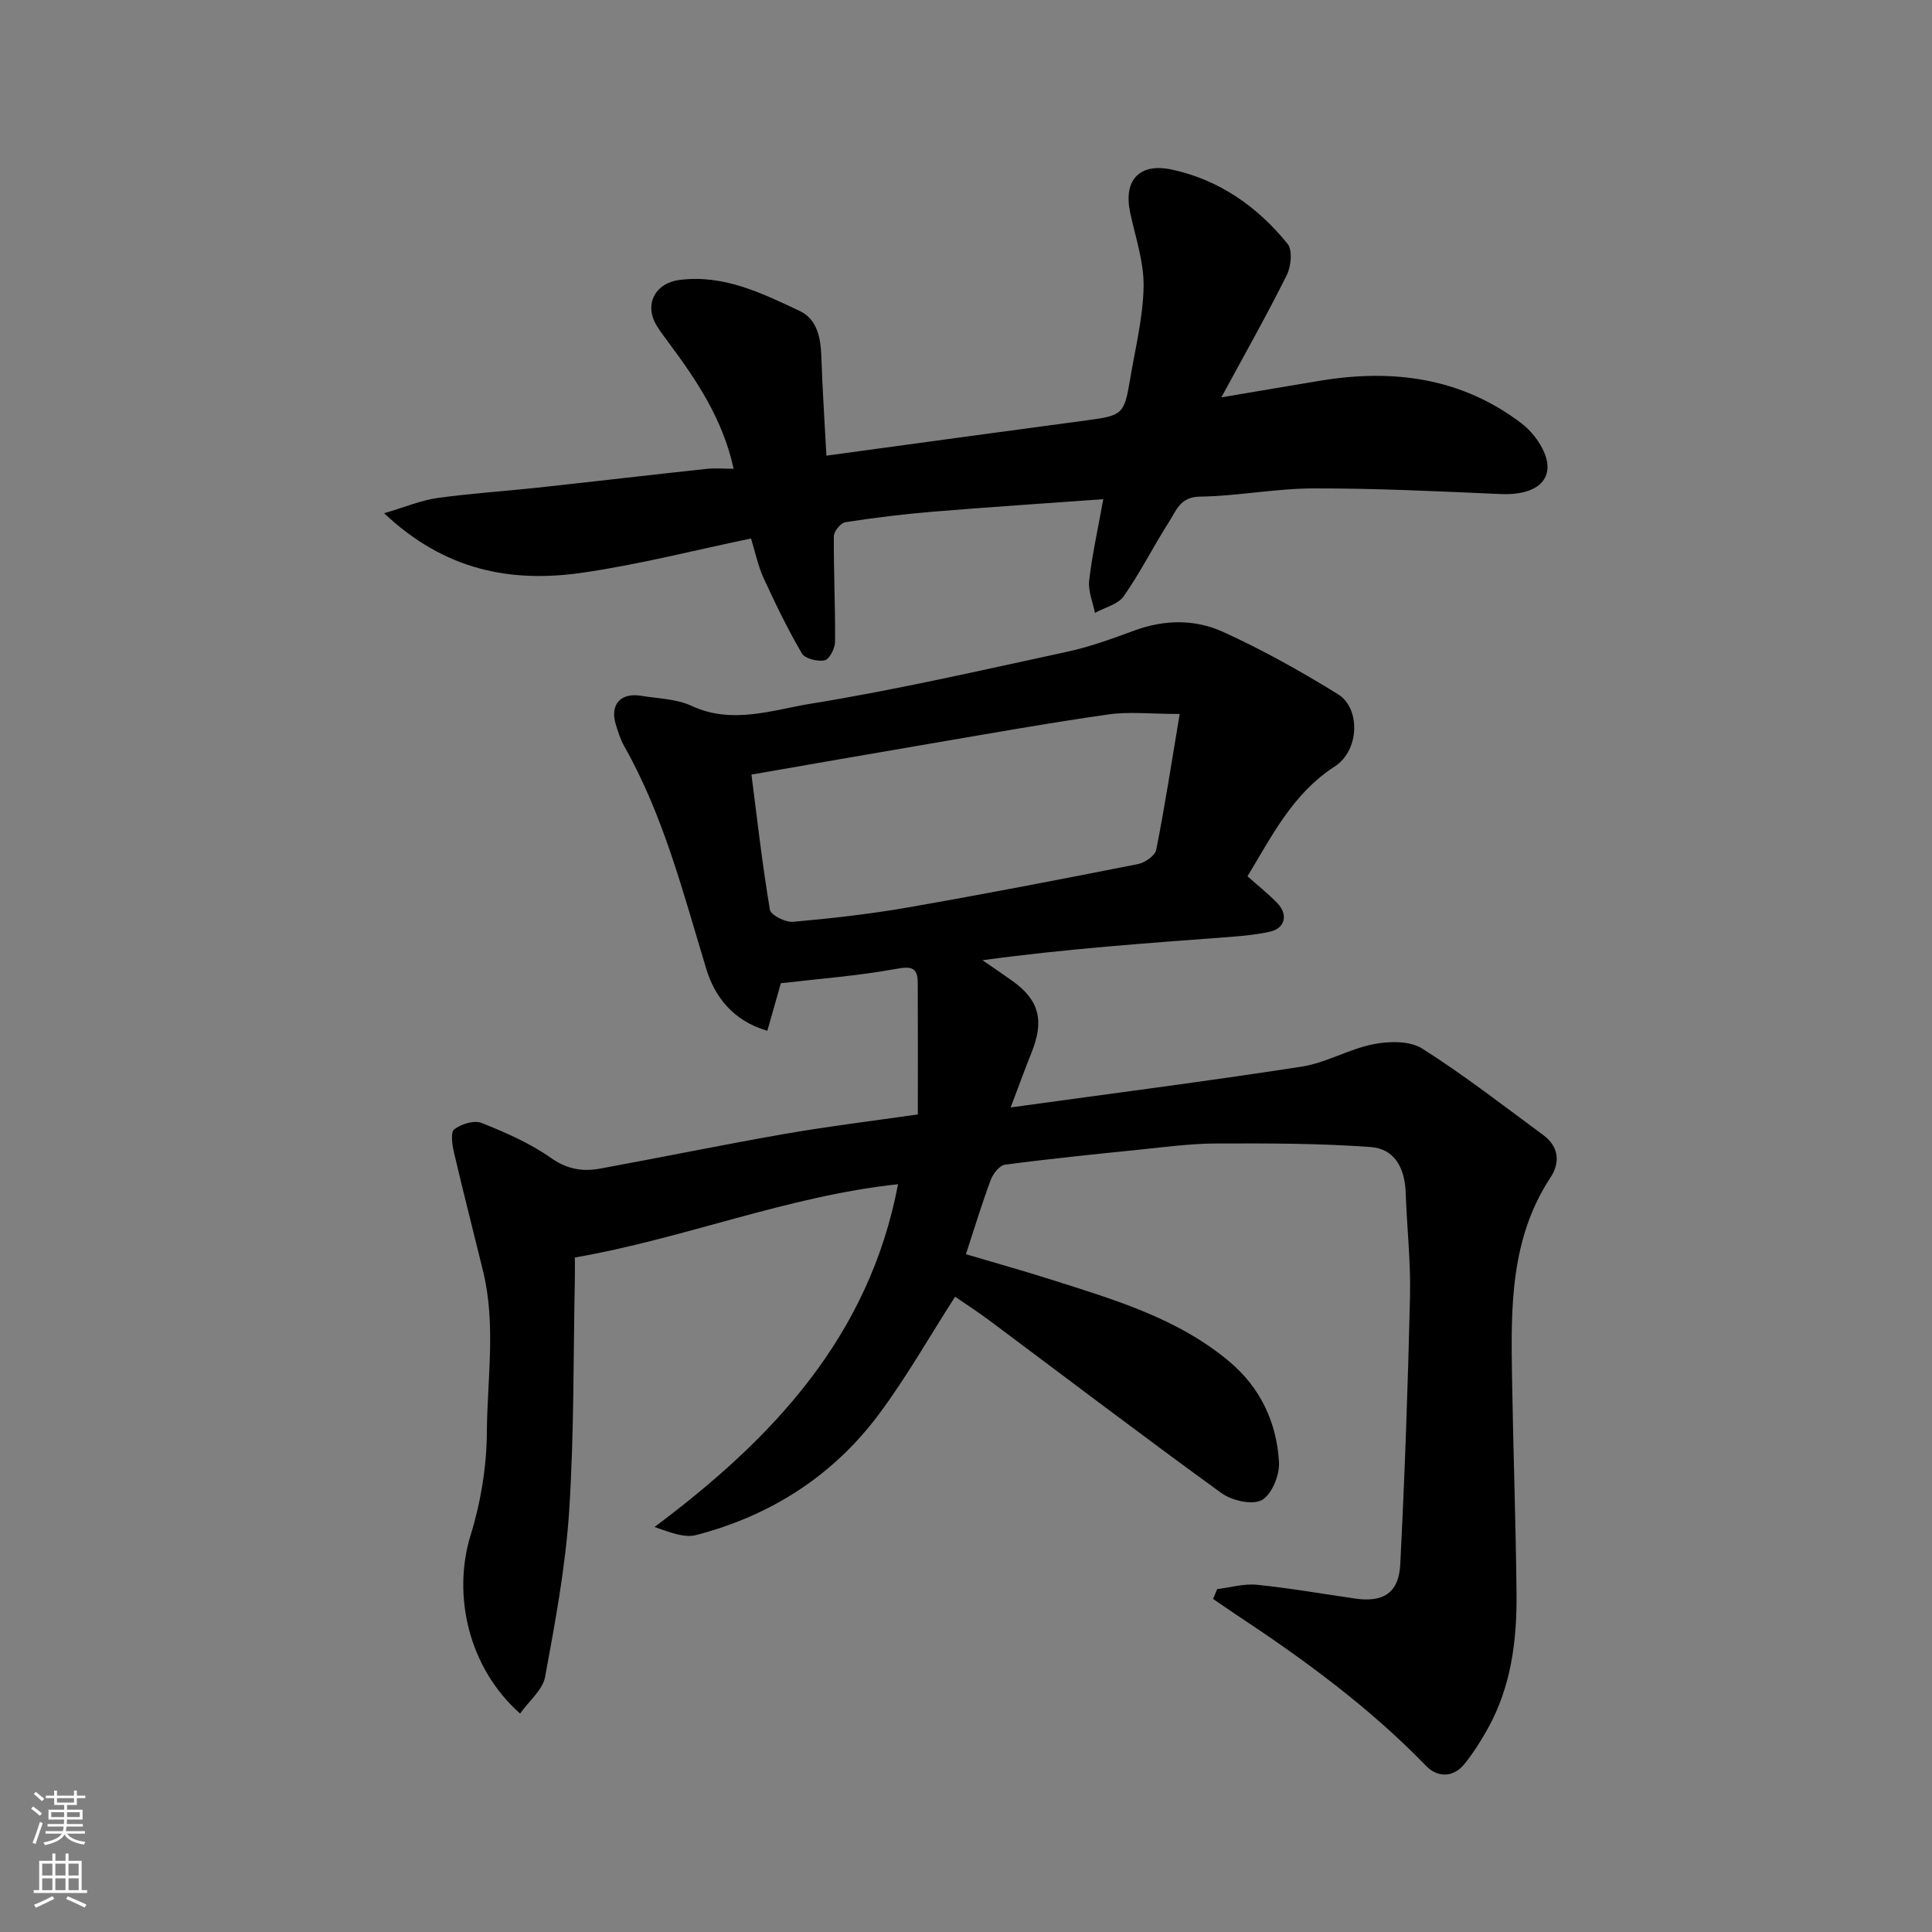
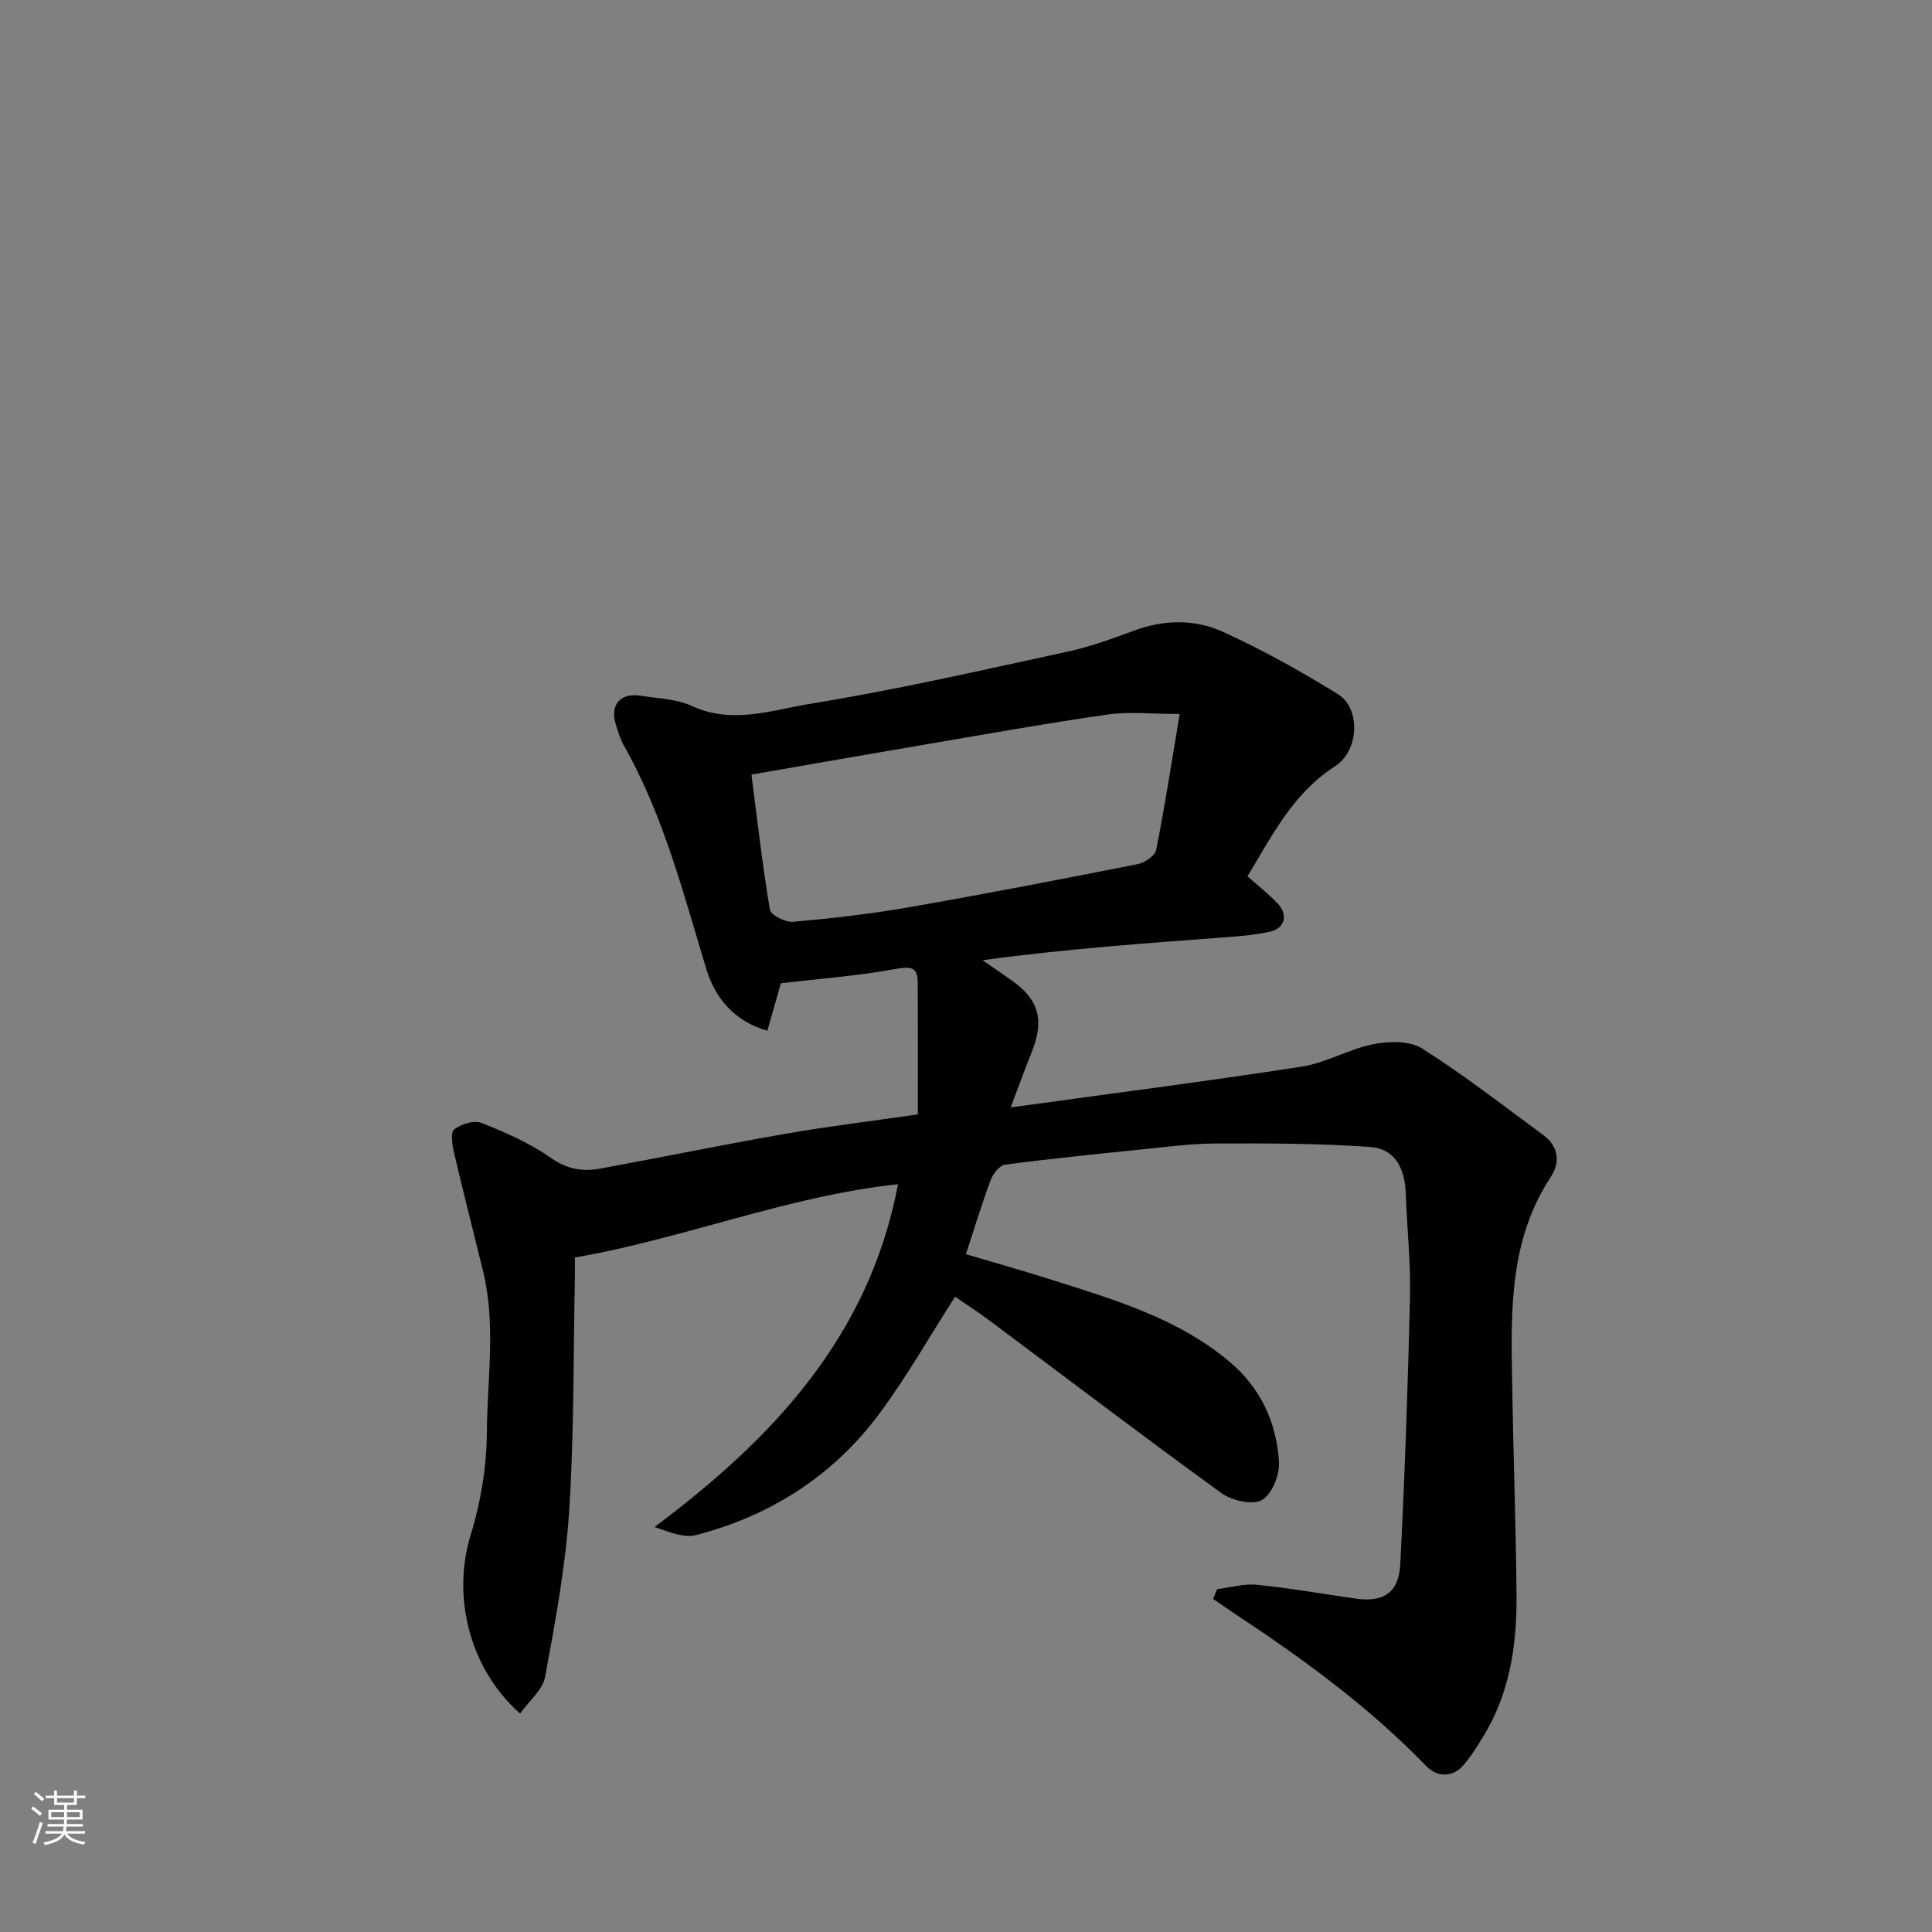
<svg xmlns="http://www.w3.org/2000/svg" enable-background="new 0 0 400 400" viewBox="0 0 400 400">
  <rect x="0" y="0" width="400" height="400" fill="#808080" stroke="none" />
  <path d="m107.68 354.77c-10.69-9.45-14.08-24.54-10.23-36.98 2.1-6.8 3.3-14.13 3.35-21.24.08-11.1 1.91-22.31-.78-33.35-2-8.2-4.11-16.38-6.03-24.6-.37-1.58-.74-4.18.06-4.79 1.45-1.1 4.11-1.93 5.65-1.32 4.97 1.98 10 4.17 14.34 7.23 3.36 2.37 6.57 2.89 10.2 2.23 12.82-2.35 25.6-4.99 38.44-7.22 8.98-1.56 18.03-2.66 27.35-4 0-9.31.03-18.3-.02-27.29-.02-3.17-1.34-3.42-4.49-2.84-7.89 1.44-15.93 2.04-23.85 2.97-.86 3.02-1.78 6.25-2.8 9.84-7.12-2.05-10.91-7.1-12.63-12.77-4.79-15.75-8.83-31.71-17.02-46.19-.79-1.4-1.28-2.99-1.75-4.54-1.2-4.03 1.02-6.54 5.21-5.86 3.53.58 7.36.63 10.5 2.09 8.4 3.91 16.67.86 24.65-.44 17.83-2.89 35.47-6.95 53.14-10.77 4.74-1.02 9.36-2.72 13.93-4.4 6.16-2.27 12.49-2.34 18.21.25 8.25 3.73 16.21 8.2 23.92 12.96 4.64 2.87 4.5 11.59-.69 14.95-8.73 5.66-13 14.39-18.06 22.74 2.06 1.83 4.24 3.56 6.16 5.54 2.32 2.38 1.62 5.23-1.49 5.92-2.7.6-5.5.88-8.27 1.09-17.01 1.27-34.02 2.47-51.27 4.82 2.07 1.43 4.16 2.83 6.21 4.3 5.56 3.99 6.63 8.2 3.92 14.9-1.33 3.29-2.53 6.63-4.29 11.28 20.79-2.87 40.54-5.4 60.22-8.44 5.08-.78 9.81-3.65 14.88-4.65 3.24-.64 7.52-.73 10.1.9 8.67 5.49 16.81 11.83 25.09 17.93 3.2 2.36 3.51 5.68 1.48 8.75-8.37 12.73-8.21 27.04-7.97 41.37.24 14.93.78 29.86.93 44.8.1 9.73-1.12 19.29-5.97 27.99-1.43 2.55-3.01 5.07-4.85 7.33-2.32 2.85-5.6 2.72-7.84.41-11.85-12.24-25.48-22.2-39.62-31.53-1.53-1.01-3.02-2.07-4.54-3.1.28-.68.56-1.36.84-2.03 2.74-.33 5.54-1.17 8.22-.9 6.82.69 13.6 1.88 20.39 2.86 5.79.83 9-1.17 9.3-7.1.94-18.51 1.59-37.04 2.02-55.56.16-7.09-.65-14.2-.89-21.3-.18-5.24-2.32-9.17-7.28-9.53-10.66-.78-21.39-.77-32.09-.73-5.25.02-10.5.74-15.74 1.27-9.3.95-18.6 1.89-27.87 3.12-1.12.15-2.46 1.87-2.94 3.15-1.82 4.87-3.32 9.85-5.14 15.38 5.99 1.78 12.01 3.46 17.97 5.36 12.9 4.1 25.98 7.95 36.61 16.9 6.4 5.38 9.78 12.61 10.24 20.81.15 2.66-1.49 6.68-3.55 7.83-1.98 1.09-6.2.12-8.36-1.44-16.15-11.7-32.02-23.78-48-35.71-2.44-1.82-5-3.47-7.15-4.95-5.32 8.28-10.07 16.69-15.8 24.37-9.53 12.76-22.43 20.98-37.83 24.98-2.43.63-5.34-.55-8.6-1.67 24.42-18.25 44.41-39.35 50.42-70.97-22.93 2.45-44.25 11.25-66.91 15.17 0 1.57.02 2.89 0 4.2-.33 16.1-.14 32.23-1.18 48.28-.75 11.53-2.89 23-4.99 34.39-.51 2.68-3.34 4.96-5.17 7.55zm47.9-194.4c1.23 9.56 2.27 18.81 3.82 27.98.19 1.12 3.22 2.64 4.8 2.5 7.98-.71 15.97-1.61 23.86-2.99 15.88-2.77 31.72-5.83 47.53-8.96 1.45-.29 3.55-1.73 3.79-2.95 1.75-8.76 3.1-17.61 4.86-28.13-6.01 0-10.49-.52-14.8.1-12.43 1.78-24.8 3.99-37.18 6.1-12.01 2.04-24.02 4.15-36.68 6.35z" fill="#010000" />
-   <path d="m228.42 103.35c-12.42.9-23.91 1.65-35.38 2.6-6.03.5-12.05 1.24-18.03 2.17-.95.15-2.36 1.89-2.37 2.9-.05 7.29.31 14.59.25 21.88-.01 1.35-1.18 3.6-2.15 3.81-1.46.31-4.08-.33-4.72-1.43-2.95-5.04-5.5-10.32-7.94-15.63-1.14-2.49-1.69-5.24-2.59-8.16-11.53 2.39-23.15 5.39-34.96 7.09-14.64 2.11-28.39-.4-41-12.32 4.45-1.31 7.64-2.67 10.95-3.14 6.82-.96 13.72-1.39 20.58-2.13 11.73-1.27 23.45-2.65 35.18-3.91 1.79-.19 3.63-.03 5.65-.03-2.22-10.21-7.61-18.26-13.44-26.09-.88-1.18-1.77-2.36-2.53-3.61-2.63-4.4-.2-8.78 4.81-9.4 9.18-1.14 17.02 2.76 24.84 6.43 3.54 1.66 4.34 5.44 4.47 9.28.24 6.92.69 13.84 1.06 20.68 18.13-2.47 36.07-4.94 54.01-7.33 7.2-.96 7.66-1.25 8.83-8.29 1.07-6.44 2.71-12.9 2.83-19.37.09-5.09-1.69-10.23-2.78-15.32-1.43-6.67 1.84-10.39 8.68-8.91 9.78 2.12 17.69 7.68 23.91 15.36 1.06 1.31.73 4.67-.17 6.48-4.05 8.14-8.53 16.06-13.54 25.31 7.98-1.35 14.3-2.43 20.62-3.47 14.98-2.46 29.09-.59 41.48 8.82 2.01 1.53 3.82 3.82 4.78 6.15 2.28 5.49-1.65 8.85-9.03 8.52-12.91-.57-25.83-1.2-38.75-1.17-7.86.01-15.7 1.59-23.57 1.7-4.07.06-4.86 2.88-6.34 5.18-3.25 5.08-5.95 10.51-9.4 15.44-1.19 1.71-3.93 2.33-5.96 3.45-.44-2.23-1.44-4.52-1.2-6.68.6-5.26 1.77-10.46 2.92-16.86z" fill="#010000" />
  <g fill="#fafbfa">
    <path d="m6.44 374.46.42-.45c.65.47 1.27.95 1.85 1.44l-.45.49c-.65-.56-1.25-1.06-1.82-1.48m.93 7.33-.63-.26c.55-1.36 1.05-2.8 1.52-4.33.19.1.38.19.59.27-.46 1.29-.95 2.73-1.48 4.32m-.38-10.38.44-.42c.43.34 1.01.82 1.74 1.44l-.49.49c-.53-.51-1.09-1.01-1.69-1.51m2.5.35h1.72v-1.04h.59v1.04h3.52v-1.04h.59v1.04h1.75v.53h-1.75v1.42h-2.03v.97h3.22v2.03h-3.24c0 .35-.01.66-.03.93h3.32v.53h-3.37c-.03.27-.08.58-.15.94h3.96v.53h-3.71c.67.92 1.93 1.48 3.79 1.68-.13.24-.23.44-.29.59-2.13-.38-3.48-1.08-4.04-2.12-.43.97-1.77 1.72-4.03 2.23-.09-.19-.2-.37-.33-.55 2.1-.42 3.37-1.03 3.81-1.83h-3.36v-.53h3.58c.08-.29.13-.61.16-.94h-3.33v-.53h3.39c.02-.27.04-.58.04-.93h-3.23v-2.03h3.25v-.97h-2.07v-1.42h-1.73zm1.12 3.44v1h2.65c.01-.3.02-.44.01-.4v-.25-.35zm1.19-2h3.52v-.91h-3.52zm4.71 2h-2.63v.59c0 .15-.01.28-.01.4h2.64z" />
-     <path d="m13.56 383.74h.63v1.52h2.72v6.07h1.13v.6h-11.06v-.6h1.13v-6.07h2.73v-1.52h.63v1.52h2.1v-1.52zm-2.69 8.83.38.56c-1.24.63-2.53 1.25-3.85 1.85-.1-.21-.21-.42-.34-.63 1.36-.55 2.63-1.15 3.81-1.78m-2.13-4.27h2.1v-2.45h-2.1zm0 3.04h2.1v-2.46h-2.1zm2.72-3.04h2.1v-2.45h-2.1zm0 3.04h2.1v-2.46h-2.1zm6.07 3.6c-1.41-.71-2.7-1.3-3.86-1.78l.35-.56c1.45.62 2.75 1.19 3.88 1.72zm-1.25-9.09h-2.1v2.45h2.1zm-2.09 5.49h2.1v-2.46h-2.1z" />
  </g>
</svg>